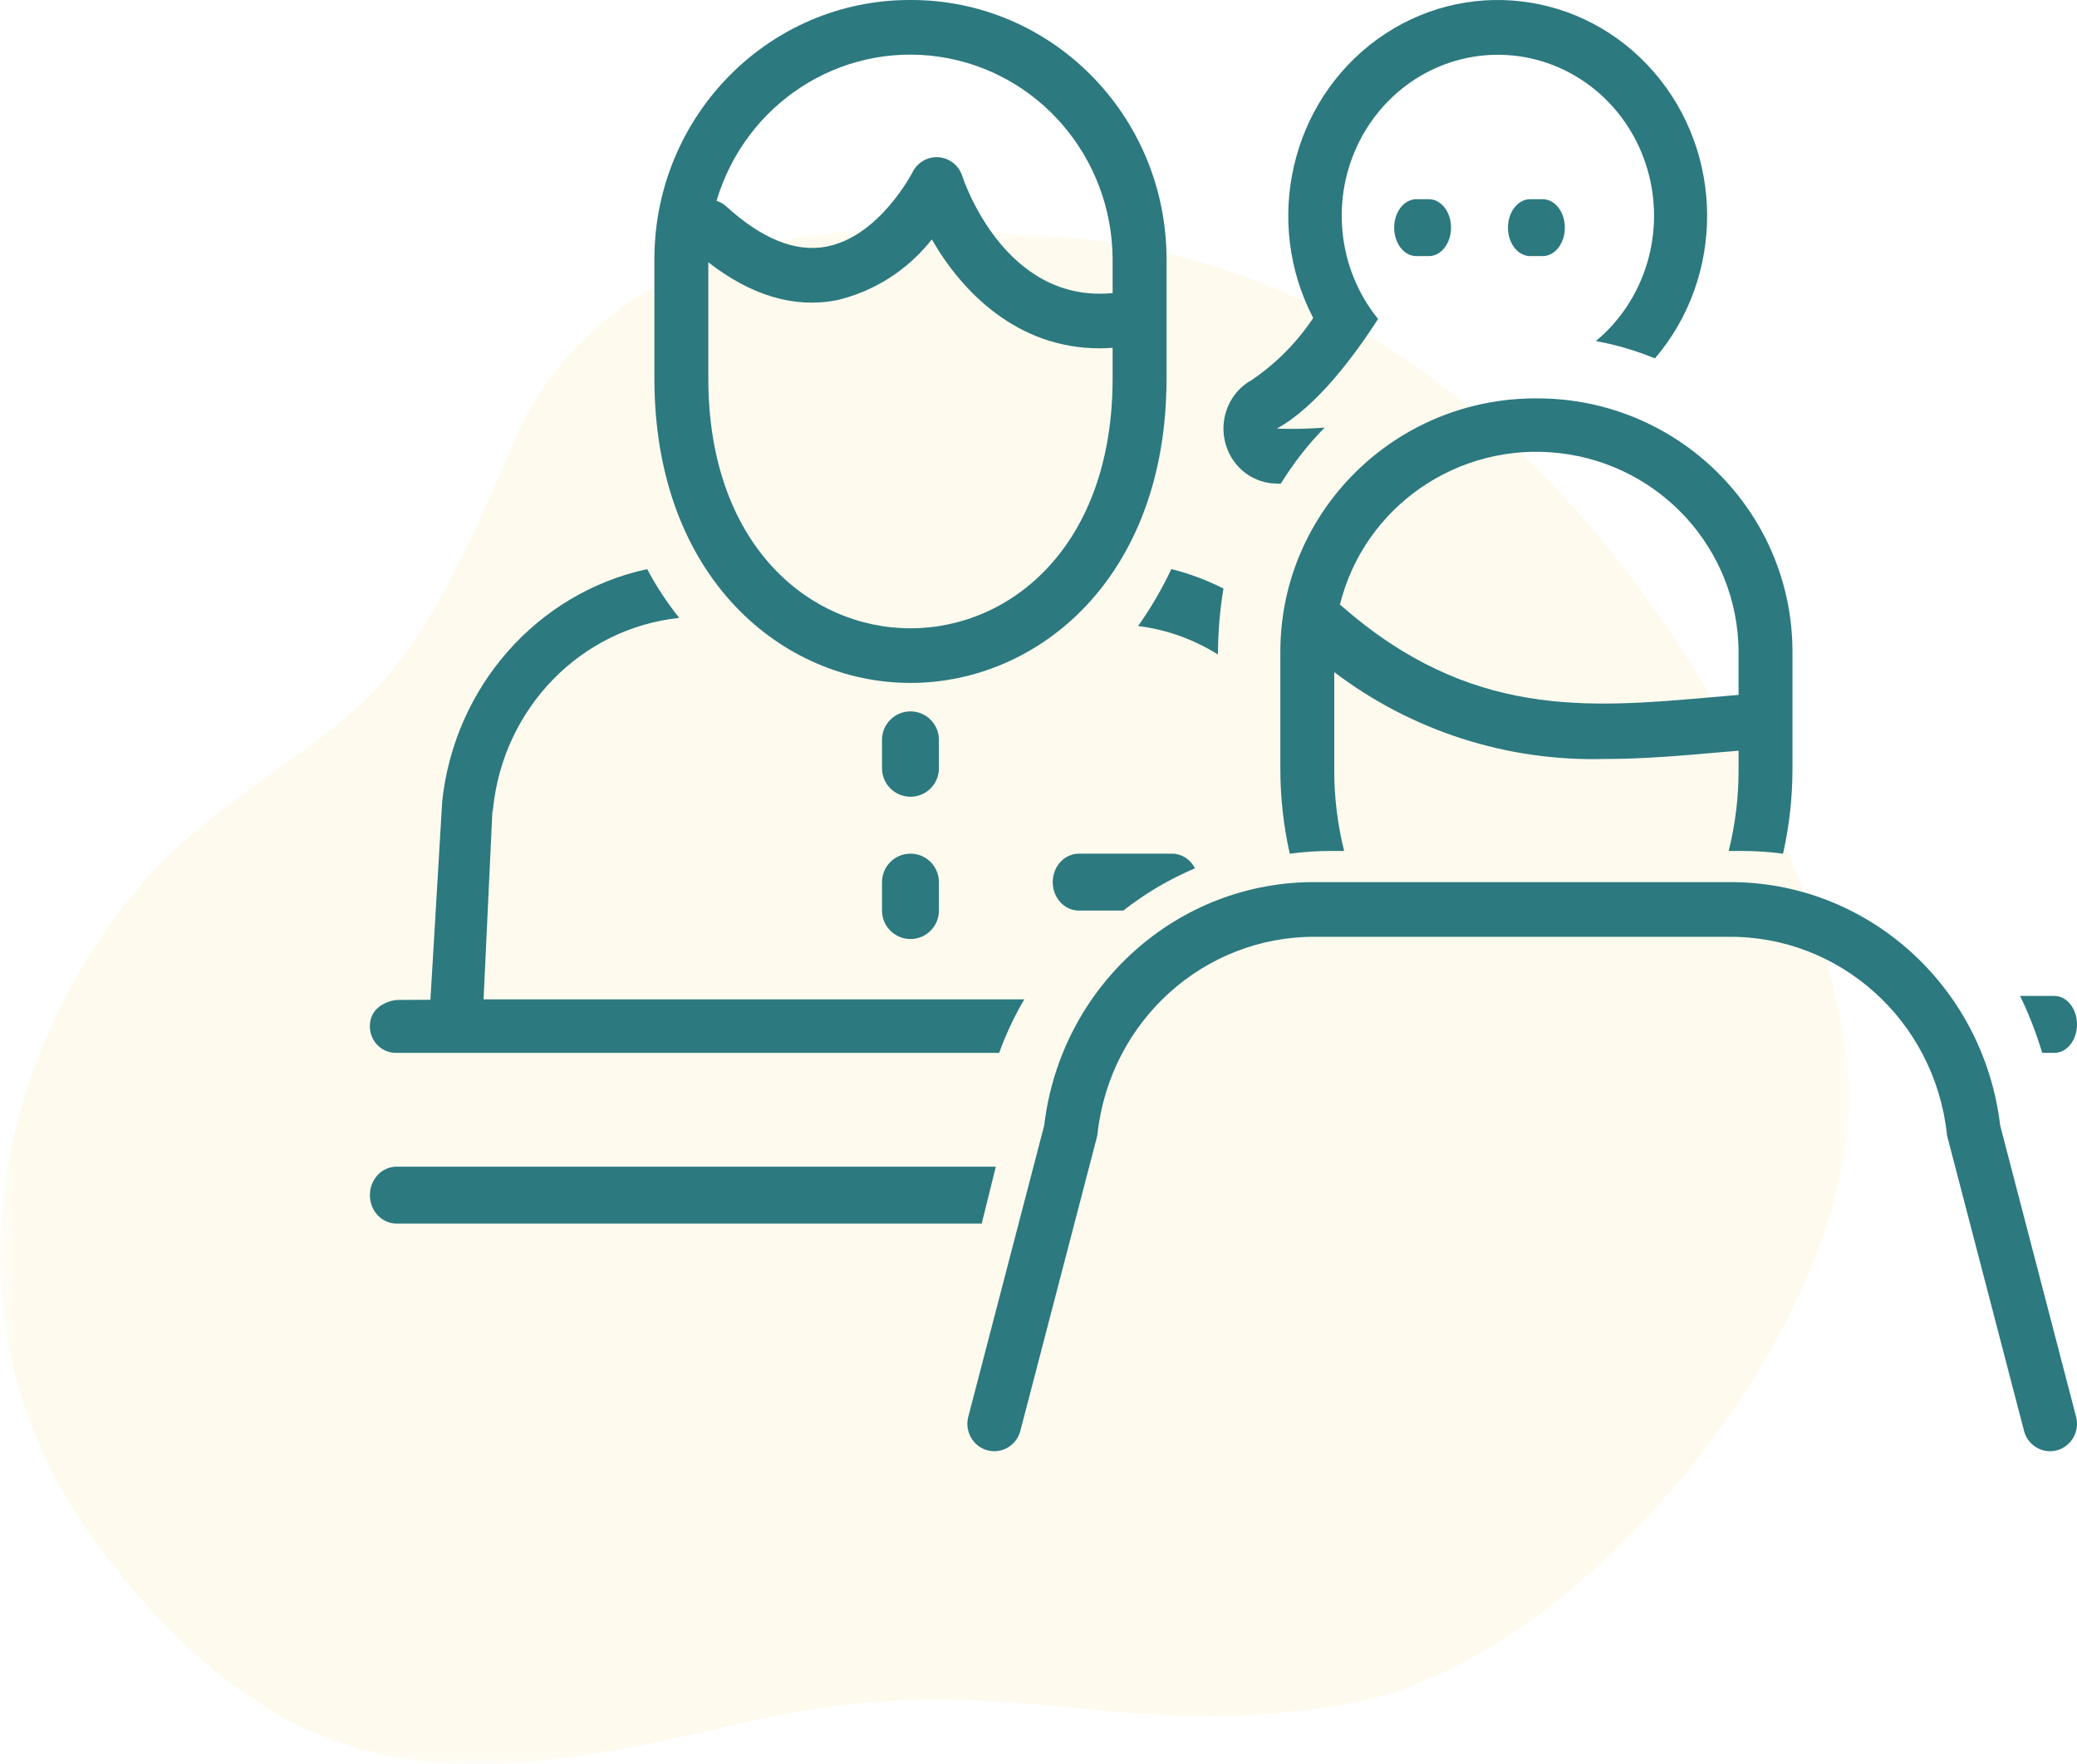
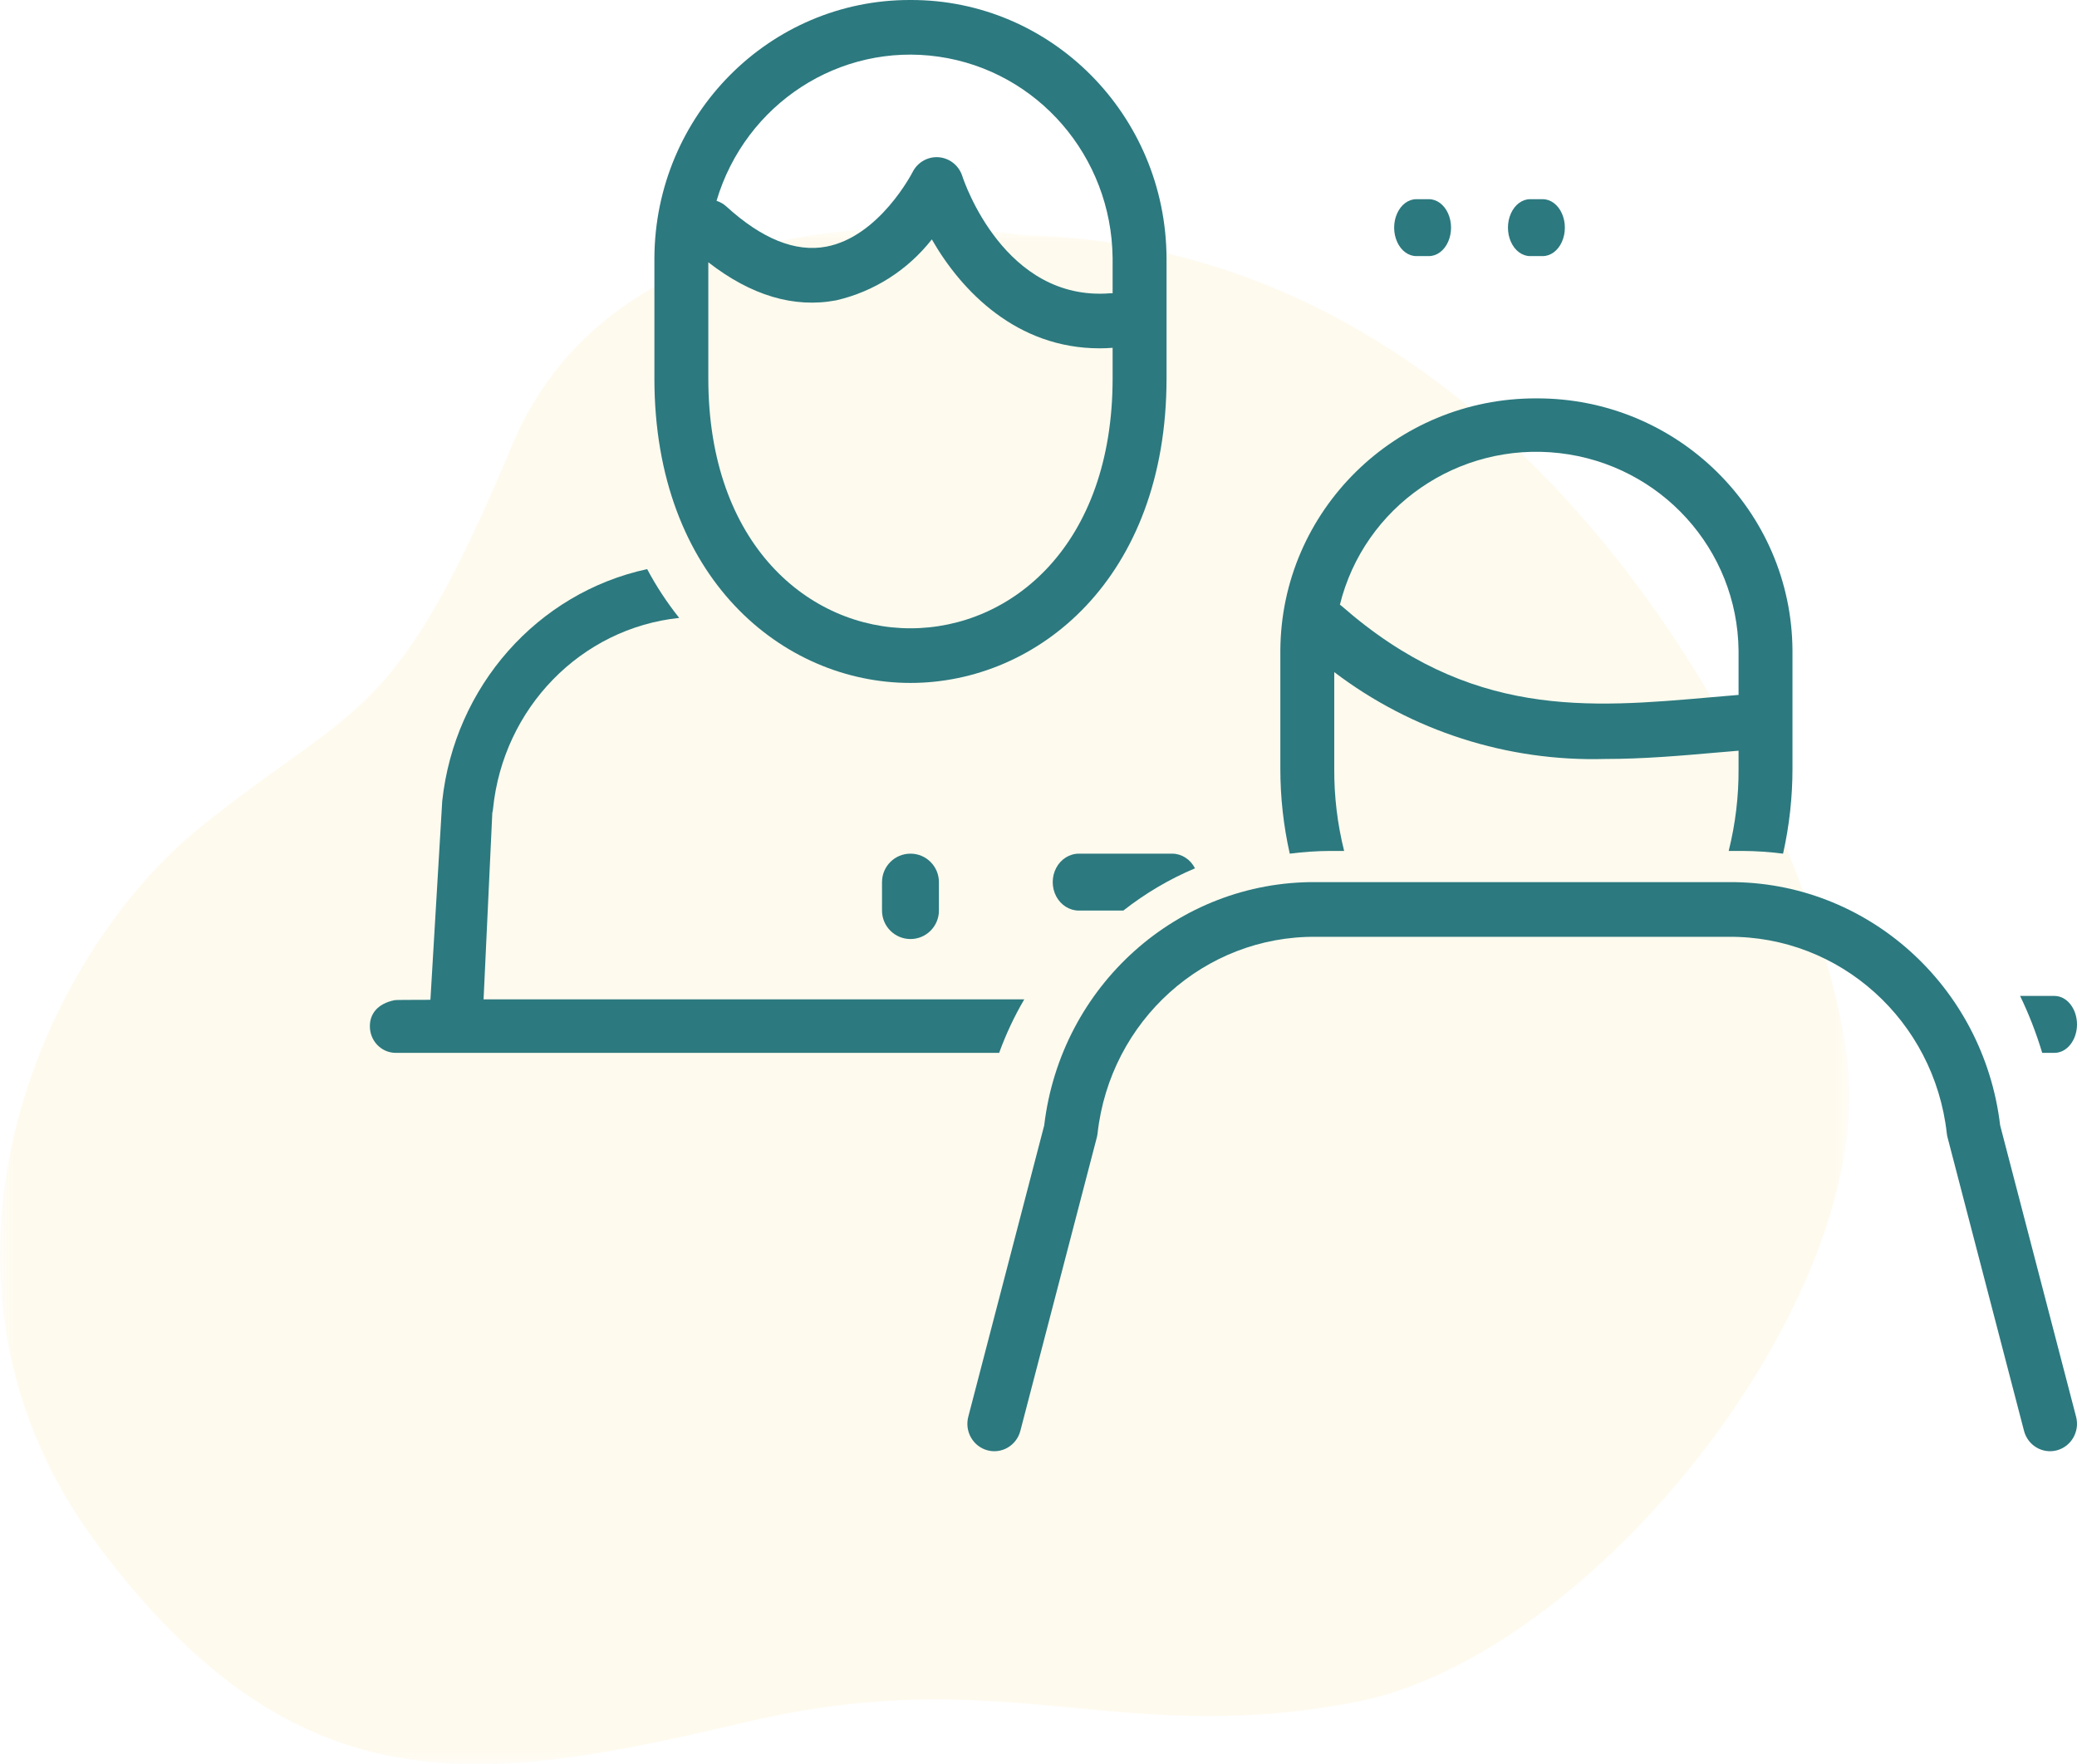
<svg xmlns="http://www.w3.org/2000/svg" xmlns:xlink="http://www.w3.org/1999/xlink" width="73px" height="62px" viewBox="0 0 73 62" version="1.1">
  <title>Group 24</title>
  <defs>
    <polygon id="path-1" points="0 0 65 0 65 54 0 54" />
  </defs>
  <g id="v4a" stroke="none" stroke-width="1" fill="none" fill-rule="evenodd">
    <g id="Desktop-HD" transform="translate(-379, -1335)">
      <g id="servics" transform="translate(379, 1000)">
        <g id="Group-6" transform="translate(0, 121)">
          <g id="Group-24" transform="translate(0, 214)">
            <g id="icon-bg" transform="translate(0, 8)">
              <g id="Group-3">
                <mask id="mask-2" fill="white">
                  <use xlink:href="#path-1" />
                </mask>
                <g id="Clip-2" />
                <path d="M35.929,0.269 C35.929,0.269 22.124,-2.175 17.996,7.66 C13.869,17.493 12.649,16.576 7.067,21.05 C1.486,25.526 -3.637,36.877 3.479,46.357 C10.595,55.837 17.143,54.641 26.251,52.511 C35.36,50.381 39.203,53.417 47.6,51.823 C55.997,50.229 65.902,37.671 64.934,29.325 C63.967,20.979 54.289,0.626 35.929,0.269" id="Fill-1" fill="#FBD15B" opacity="0.318" mask="url(#mask-2)" />
              </g>
            </g>
            <g id="noun_consulting_2442027" transform="translate(13, 0)" fill="#2C797F" fill-rule="nonzero">
              <path d="M60,36 C59.999,35.447 59.644,34.999 59.207,35 L58,35 C58.308,35.634 58.568,36.304 58.777,37 L59.207,37 C59.644,37.001 60,36.553 60,36 L60,36 Z" id="Path" />
-               <path d="M20,26.001 C20,25.448 19.552,25 19,25 C18.448,25 18,25.448 18,26.001 L18,26.999 C18,27.552 18.448,28 19,28 C19.552,28 20,27.552 20,26.999 L20,26.001 Z" id="Path" />
              <path d="M19,30 C18.448,29.999 18.001,30.447 18,30.999 L18,31.999 C18,32.552 18.448,33 19,33 C19.552,33 20,32.552 20,31.999 L20,30.999 C19.999,30.447 19.552,29.999 19,30 Z" id="Path" />
              <path d="M19,4.16504156e-05 C14.052,-0.015 10.026,4.04 10,9.065 L10,13.3 C10,20.325 14.528,24 19,24 C23.472,24 28,20.325 28,13.3 L28,9.065 C27.974,4.04 23.948,-0.015 19,4.16504156e-05 Z M26.105,13.3 C26.105,19.153 22.553,22.08 19,22.08 C15.447,22.08 11.895,19.153 11.895,13.3 L11.895,9.217 C13.399,10.386 14.907,10.836 16.392,10.554 C17.719,10.248 18.903,9.492 19.751,8.413 C20.794,10.234 22.737,12.242 25.65,12.241 C25.799,12.241 25.951,12.234 26.105,12.223 L26.105,13.3 Z M26.105,10.307 C26.08,10.307 26.055,10.304 26.029,10.306 C22.305,10.61 20.879,6.366 20.822,6.188 C20.703,5.818 20.377,5.557 19.995,5.526 C19.613,5.495 19.25,5.701 19.075,6.047 C19.064,6.069 17.908,8.319 16.035,8.669 C14.956,8.87 13.778,8.395 12.529,7.256 C12.429,7.165 12.312,7.098 12.184,7.057 C13.199,3.642 16.516,1.49 19.994,1.992 C23.471,2.493 26.067,5.498 26.105,9.065 L26.105,10.307 Z" id="Shape" />
              <path d="M37.219,9 C37.498,9.001 37.756,8.811 37.895,8.501 C38.035,8.191 38.035,7.809 37.895,7.499 C37.756,7.189 37.498,6.999 37.219,7 L36.781,7 C36.502,6.999 36.244,7.189 36.105,7.499 C35.965,7.809 35.965,8.191 36.105,8.501 C36.244,8.811 36.502,9.001 36.781,9 L37.219,9 Z" id="Path" />
              <path d="M41.219,9 C41.498,9.001 41.756,8.811 41.895,8.501 C42.035,8.191 42.035,7.809 41.895,7.499 C41.756,7.189 41.498,6.999 41.219,7 L40.781,7 C40.502,6.999 40.244,7.189 40.105,7.499 C39.965,7.809 39.965,8.191 40.105,8.501 C40.244,8.811 40.502,9.001 40.781,9 L41.219,9 Z" id="Path" />
-               <path d="M27,22.001 C27.981,22.119 28.934,22.458 29.806,23 C29.81,22.223 29.874,21.447 30,20.684 C29.411,20.384 28.797,20.155 28.169,20 C27.834,20.709 27.442,21.379 27,22.001 L27,22.001 Z" id="Path" />
-               <path d="M30.992,13.356 C30.251,13.764 29.864,14.63 30.044,15.475 C30.224,16.321 30.928,16.94 31.767,16.99 C31.79,16.992 31.88,16.996 32.015,17 C32.454,16.284 32.971,15.622 33.556,15.027 C33.087,15.062 32.686,15.072 32.397,15.072 C32.07,15.072 31.88,15.06 31.88,15.06 C33.257,14.302 34.573,12.546 35.435,11.209 C34.005,9.446 33.752,6.968 34.794,4.937 C35.836,2.906 37.966,1.727 40.184,1.952 C42.402,2.177 44.268,3.762 44.905,5.963 C45.543,8.165 44.825,10.544 43.09,11.986 C43.8,12.116 44.496,12.32 45.167,12.595 C47.628,9.71 47.609,5.384 45.121,2.523 C42.634,-0.337 38.464,-0.83 35.413,1.376 C32.361,3.582 31.392,7.791 33.155,11.175 C32.579,12.04 31.844,12.781 30.992,13.356 L30.992,13.356 Z" id="Path" />
-               <path d="M0.938,43 L21.504,43 L22,41 L0.938,41 C0.603,40.999 0.293,41.189 0.126,41.499 C-0.042,41.809 -0.042,42.191 0.126,42.501 C0.293,42.811 0.603,43.001 0.938,43 L0.938,43 Z" id="Path" />
              <path d="M0.901,37 L22.117,37 C22.354,36.347 22.649,35.717 23,35.12 L3.996,35.12 L4.303,28.565 C4.315,28.519 4.323,28.472 4.328,28.425 C4.686,24.88 7.418,22.079 10.872,21.715 C10.445,21.18 10.068,20.606 9.745,20 C5.882,20.838 2.979,24.124 2.543,28.151 L2.128,35.134 C2.074,35.142 0.954,35.132 0.867,35.149 C0.252,35.274 0,35.646 0,36.06 C-0.004,36.575 0.4,36.996 0.901,37 L0.901,37 Z" id="Path" />
              <path d="M26.481,32 C27.259,31.39 28.106,30.891 29,30.515 C28.839,30.198 28.533,30.001 28.2,30 L24.92,30 C24.592,29.999 24.288,30.19 24.123,30.499 C23.959,30.809 23.959,31.191 24.123,31.501 C24.288,31.81 24.592,32.001 24.92,32 L26.481,32 Z" id="Path" />
              <path d="M41,14 C36.052,13.985 32.026,17.95 32,22.864 L32,27.004 C31.999,28.012 32.11,29.017 32.331,30 C32.802,29.939 33.276,29.907 33.75,29.904 L34.242,29.904 C34.005,28.956 33.888,27.982 33.895,27.004 L33.895,23.62 C36.623,25.692 39.986,26.77 43.42,26.672 C44.775,26.672 46.091,26.556 47.359,26.445 C47.608,26.423 47.857,26.403 48.105,26.382 L48.105,27.004 C48.112,27.982 47.995,28.956 47.758,29.904 L48.25,29.904 C48.724,29.907 49.198,29.939 49.669,30 C49.89,29.017 50.001,28.012 50,27.004 L50,22.864 C49.974,17.95 45.948,13.985 41,14 Z M48.105,24.421 C47.797,24.447 47.488,24.473 47.179,24.5 C42.801,24.886 38.667,25.25 34.148,21.291 C34.131,21.276 34.111,21.265 34.093,21.251 C34.948,17.798 38.257,15.515 41.815,15.924 C45.372,16.334 48.068,19.307 48.105,22.864 L48.105,24.421 Z" id="Shape" />
              <path d="M47.747,31 L33.253,31 C28.395,30.962 24.283,34.642 23.701,39.548 L21.031,49.793 C20.899,50.307 21.201,50.832 21.706,50.968 C22.21,51.103 22.728,50.798 22.862,50.284 L25.55,39.971 C25.562,39.924 25.571,39.877 25.576,39.828 C26.02,35.867 29.333,32.886 33.253,32.922 L47.747,32.922 C51.667,32.886 54.98,35.867 55.424,39.828 C55.429,39.877 55.438,39.924 55.45,39.971 L58.138,50.284 C58.272,50.798 58.79,51.103 59.294,50.968 C59.799,50.832 60.101,50.307 59.969,49.793 L57.299,39.548 C56.717,34.642 52.605,30.962 47.747,31 Z" id="Path" />
            </g>
          </g>
        </g>
      </g>
    </g>
  </g>
</svg>